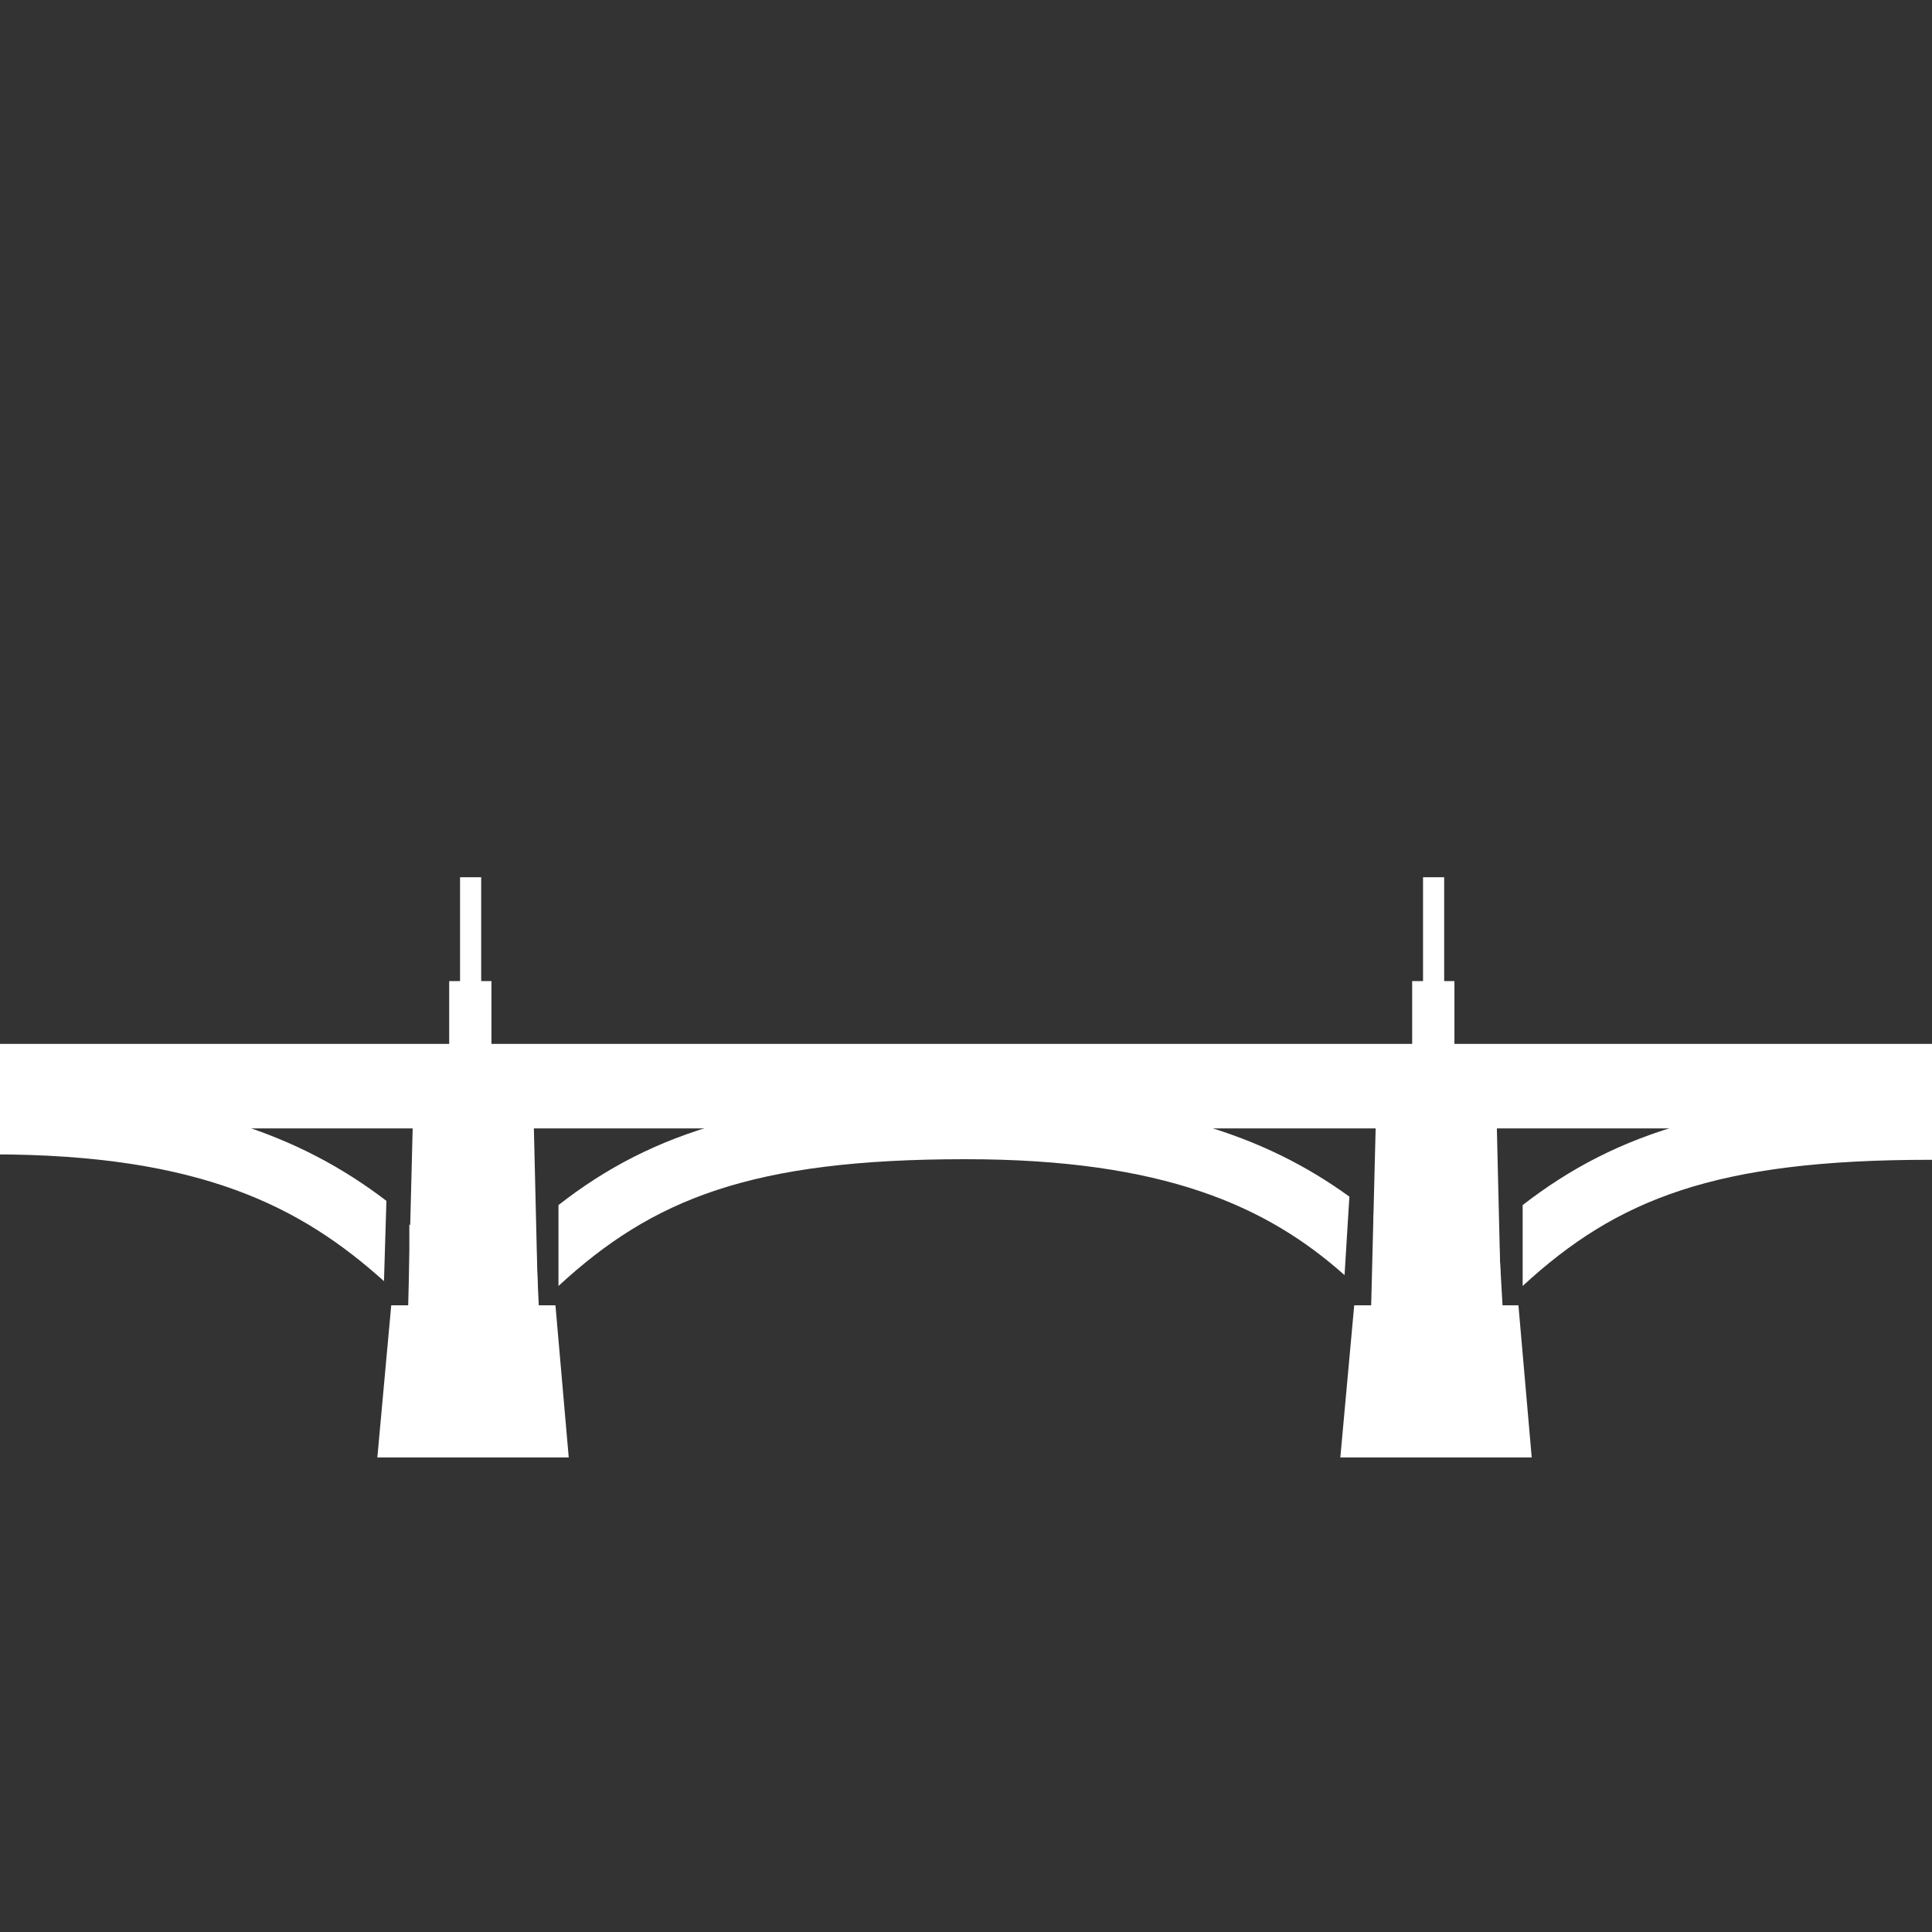
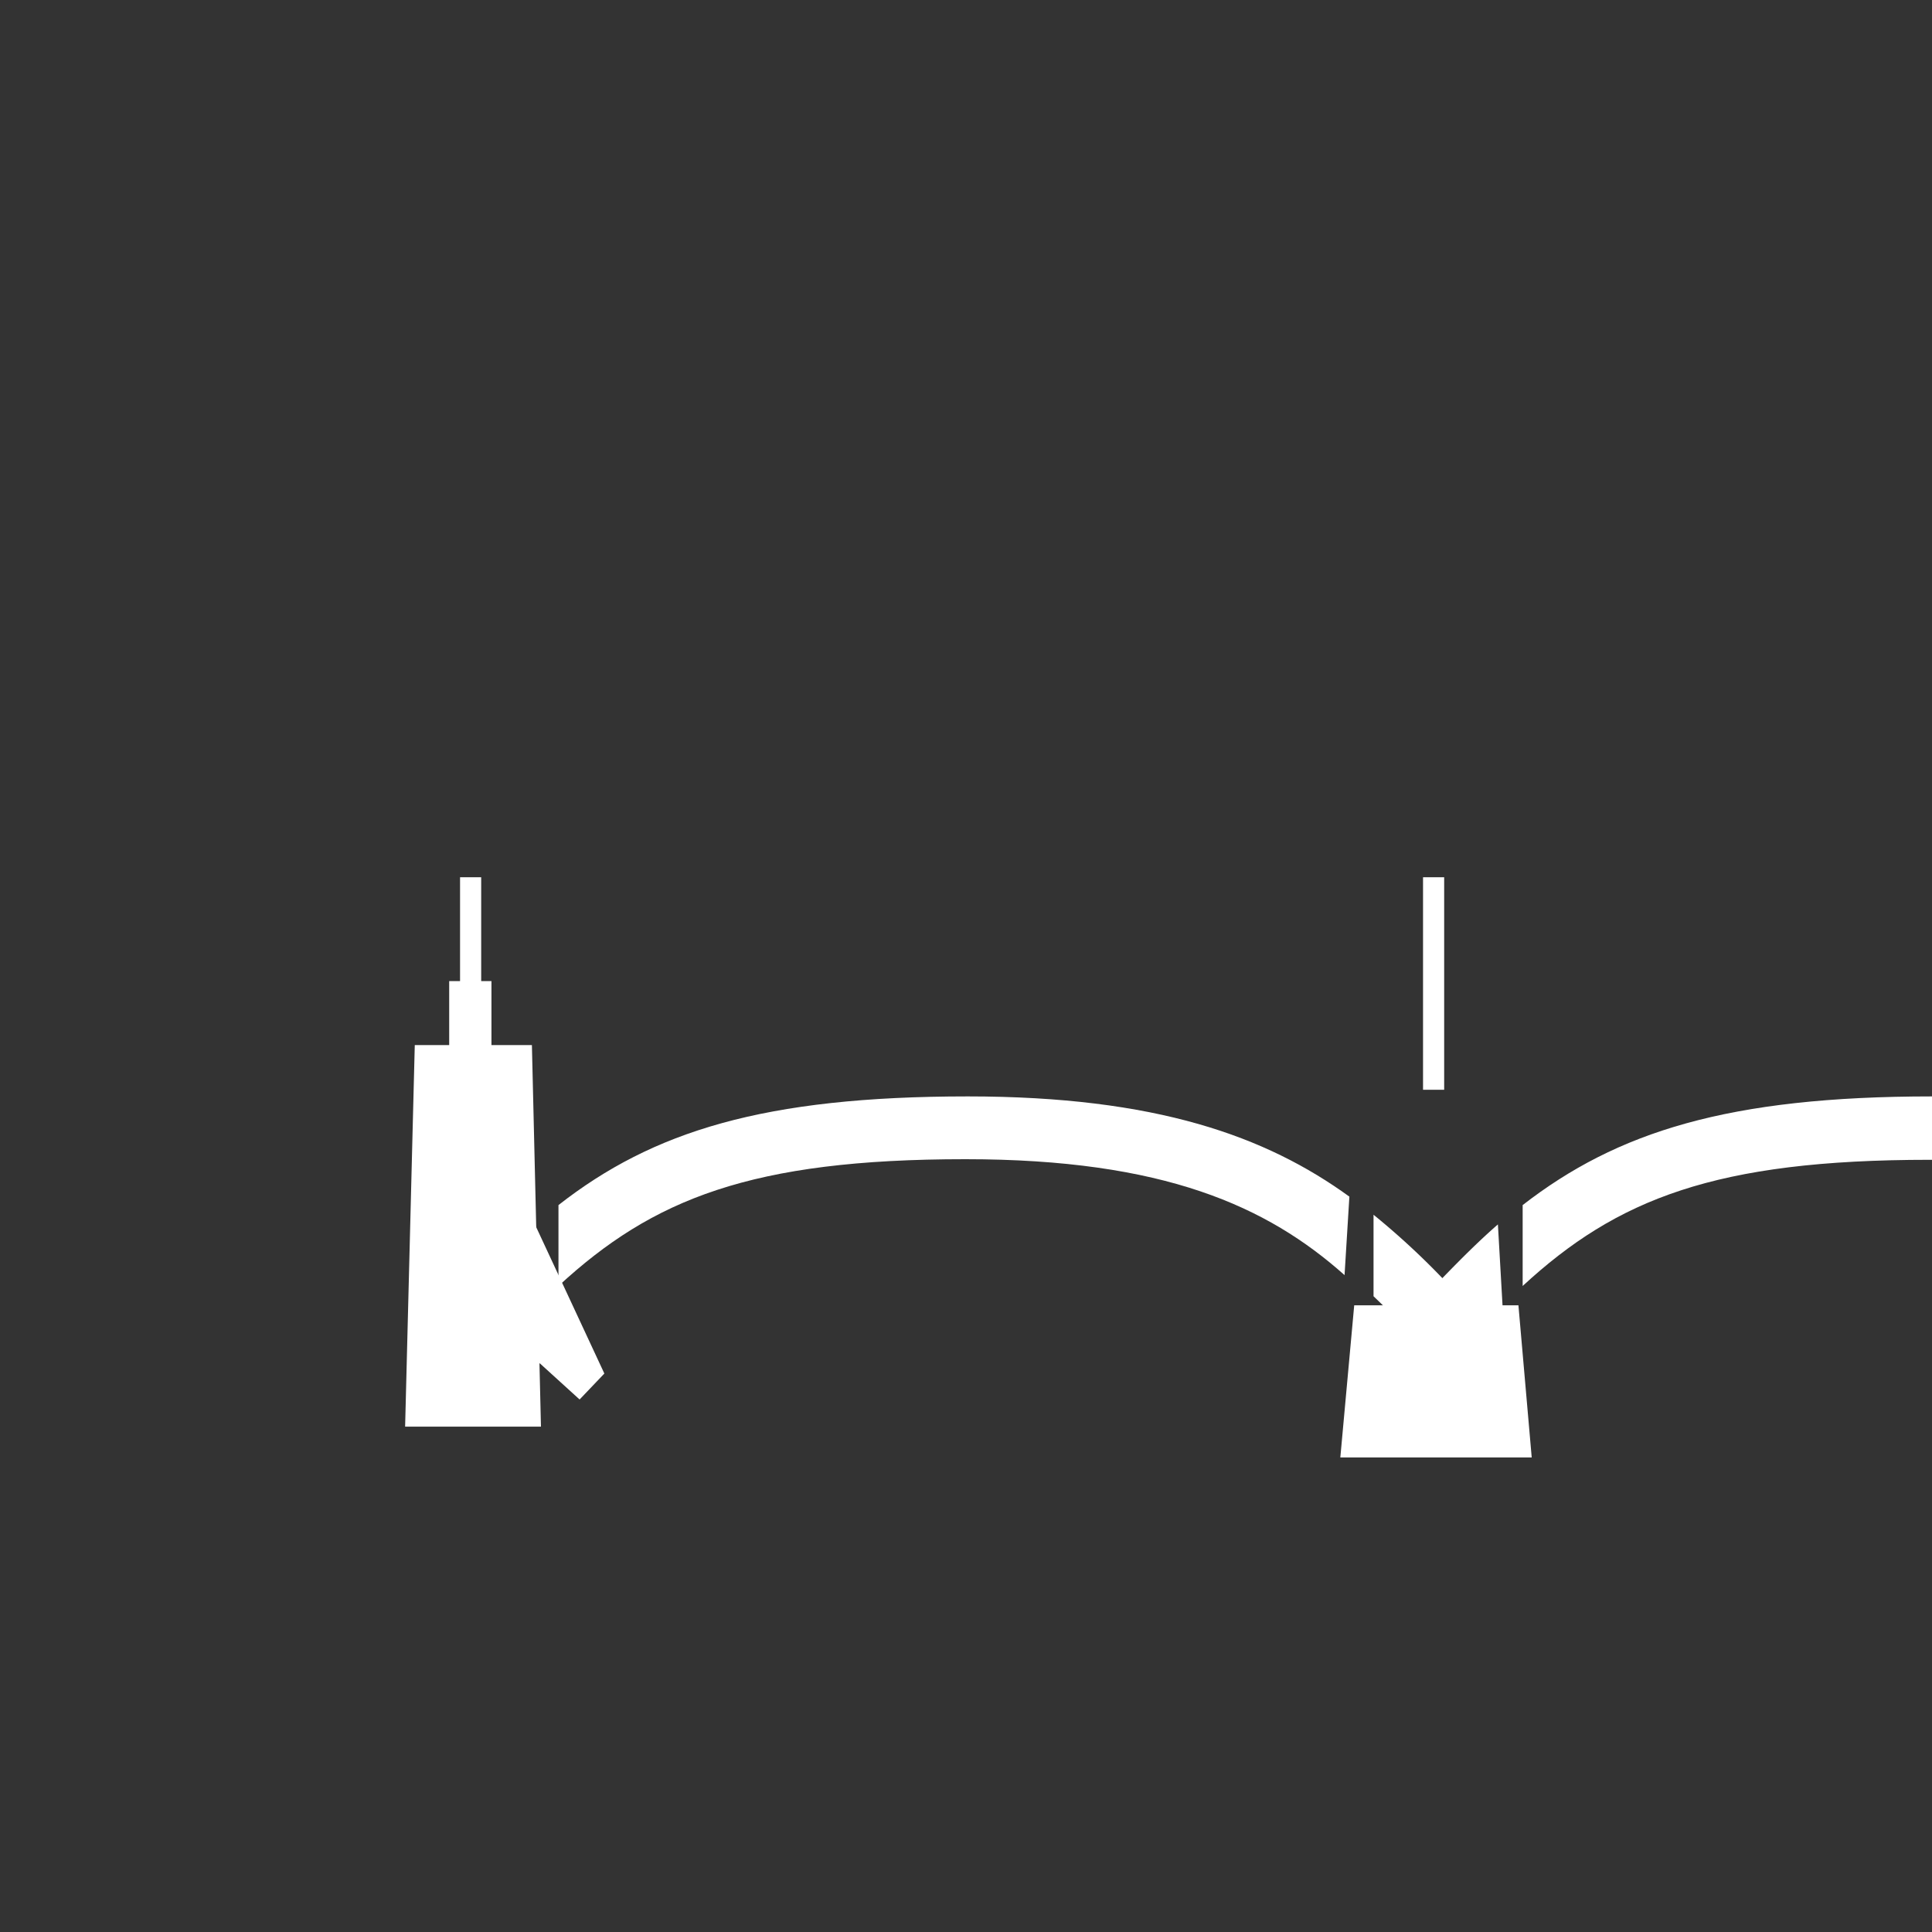
<svg xmlns="http://www.w3.org/2000/svg" id="Layer_1" data-name="Layer 1" viewBox="0 0 32 32">
  <rect x="0" y="0" width="32" height="32" fill="#333333" stroke="none" />
  <defs>
    <style>.cls-1{fill:#fff;}.cls-2,.cls-3{fill:none;}.cls-2{stroke:#fff;stroke-linejoin:round;stroke-width:0.7px;}</style>
  </defs>
  <title>westminster-bridge</title>
  <polygon class="cls-1" points="8.96 23.63 6.71 23.63 6.87 17.31 8.81 17.31 8.96 23.63" />
-   <polygon class="cls-1" points="9.42 24.14 6.25 24.14 6.48 21.62 9.2 21.62 9.42 24.14" />
-   <polygon class="cls-1" points="24.91 23.63 22.66 23.63 22.82 17.31 24.76 17.31 24.91 23.63" />
  <polygon class="cls-1" points="25.37 24.14 22.2 24.14 22.43 21.62 25.15 21.62 25.37 24.14" />
-   <rect class="cls-1" x="-1.83" y="17.29" width="37.12" height="1.4" />
  <rect class="cls-1" x="7.62" y="14.53" width="0.35" height="3.52" />
  <line class="cls-2" x1="7.79" y1="16.25" x2="7.79" y2="18.05" />
  <rect class="cls-1" x="23.57" y="14.53" width="0.35" height="3.52" />
-   <line class="cls-2" x1="23.74" y1="16.25" x2="23.74" y2="18.05" />
  <path class="cls-3" d="M0,16A16,16,0,1,0,16,0,16,16,0,0,0,0,16" />
-   <path class="cls-1" d="M6.4,19.89C5,18.82,3.14,18.08-.13,18.08c-4.53,0-6.29,1-8.31,3.24l.77.71c1.85-2,3.38-2.91,7.54-2.91,3.46,0,5.12.87,6.49,2.1Z" />
-   <path class="cls-1" d="M8.86,20.28q-.5.43-1,1a13.14,13.14,0,0,0-1.08-1l0,1.38.48.49.6-.57.66.6.41-.43Z" />
+   <path class="cls-1" d="M8.86,20.28q-.5.43-1,1l0,1.38.48.49.6-.57.66.6.41-.43Z" />
  <path class="cls-1" d="M24.81,20.28c-.31.27-.61.57-.92.89a12.55,12.55,0,0,0-1.14-1.05l0,1.35c.23.22.46.45.68.69l.54-.52.51.47.41-.43Z" />
  <path class="cls-1" d="M32,18.16c-3.38,0-5.22.59-6.78,1.8l0,1.34c1.56-1.44,3.19-2.09,6.74-2.09,4.22,0,5.77,1.27,7.36,2.95l.76-.73C38.4,19.64,36.61,18.16,32,18.16Z" />
  <path class="cls-1" d="M22.35,19.82c-1.38-1-3.2-1.66-6.32-1.66-3.38,0-5.22.58-6.78,1.8l0,1.34c1.56-1.44,3.19-2.1,6.74-2.1,3.29,0,5,.78,6.28,1.92Z" />
</svg>